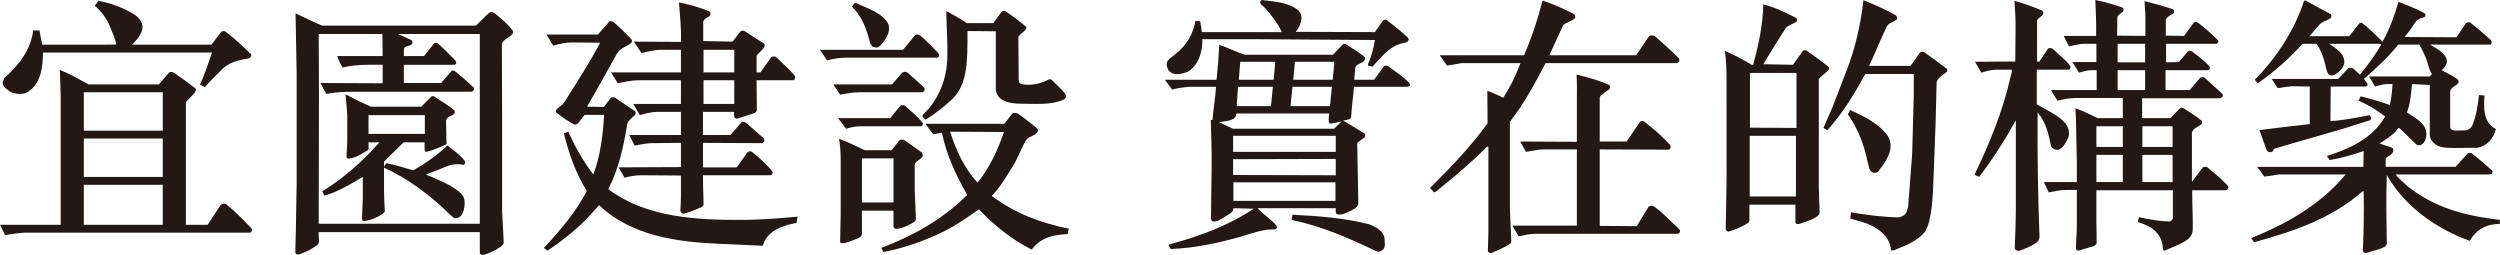
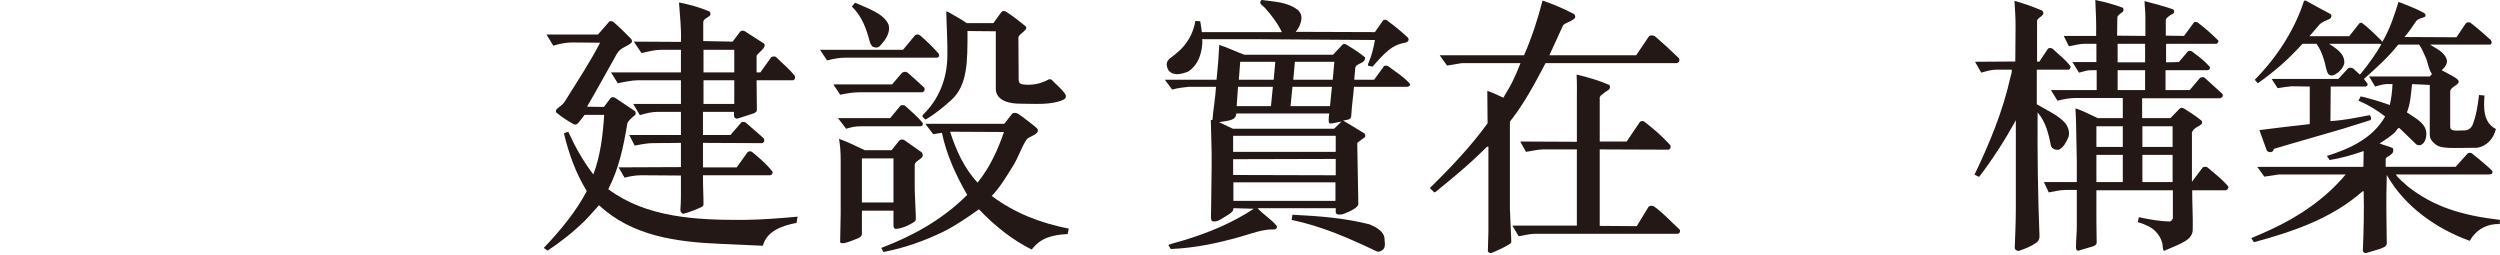
<svg xmlns="http://www.w3.org/2000/svg" id="_圖層_2" data-name="圖層 2" viewBox="0 0 551.16 56.18">
  <defs>
    <style>
      .cls-1 {
        fill: #231815;
      }
    </style>
  </defs>
  <g id="_圖層_1-2" data-name="圖層 1">
    <g>
-       <path class="cls-1" d="M55.08,51.3H5.4c-.42,0-2.34,.18-4.26,.54l-1.14-2.28H13.38V21.18l-.18-5.76c2.16,.84,3.78,1.8,6.3,3.18h15.54l2.16-2.52c.24-.3,.84-.3,1.14-.06,1.98,1.38,2.64,1.86,4.62,3.36,.96,.6-1.26,2.22-1.98,3.12v27.06h4.8l2.82-4.32c.3-.3,.96-.54,1.38-.12,2.04,1.68,3.18,2.88,5.34,5.1,.42,.36,.18,1.08-.24,1.08Zm-.3-38.4c-2.28,.36-4.56,.84-6.24,2.82-1.2,1.14-2.28,2.22-3.36,3.48l-1.08-.54c1.02-2.22,1.8-4.62,2.64-7.08H9.48c-.06,3.24-.42,6.84-3.36,8.7-1.08,.66-2.64,.48-3.78,0-.72-.54-1.8-1.08-1.74-2.16l.3-.9c3.36-2.88,5.88-6.3,6.42-10.5h1.38l.6,3.12H25.62c-.18-1.44-.9-2.76-1.44-4.14-.66-1.62-1.86-3.24-3.3-4.44l.84-1.08c3,.6,5.46,1.5,8.04,3.12,1.02,.66,1.98,2.04,1.56,3.36-.36,1.2-1.26,2.28-2.22,3.18h17.52l2.16-2.82c.12-.18,.78-.3,1.08,.06,2.16,1.68,3.3,2.76,5.52,4.92,.12,.42-.24,.84-.6,.9Zm-18.9,7.44H18.48v8.46h17.4v-8.46Zm0,10.2H18.48v8.46h17.4v-8.46Zm0,10.2H18.48v8.82h17.4v-8.82Z" />
-       <path class="cls-1" d="M65.16,2.94c2.1,.96,3.54,1.74,5.82,2.7h33.96l2.76-2.7c.42-.42,1.02-.3,1.32-.06,1.2,1.02,2.88,2.34,3.9,3.72,.96,1.32-2.28,1.86-2.28,3.24l.06,14.94v21.9l.36,6.84c-.18,.78-1.32,1.2-1.86,1.62-1.38,.72-3.18,1.44-3.36,.78l-.06-.24v-4.5h-35.52v1.02c.12,1.08,.06,1.62-.36,1.86-1.38,1.02-2.52,1.5-4.02,2.04-.36,.12-.84-.18-.78-.6l.12-4.44,.18-10.44V16.26l-.24-13.32Zm19.14,4.56h-14.04l.06,13.38-.06,28.44h35.52V7.5h-18l2.76,1.26c.6,.24,.42,1.08-.06,1.2-.54,.24-1.38,.24-1.44,.9v1.5h4.44l2.04-2.58c.24-.36,.78-.48,1.14-.06,1.26,1.02,2.22,2.16,3.6,3.48,.3,.24,.6,1.08-.18,1.08h-11.04v4.02h8.22l2.22-2.58c.12-.18,.6-.24,.84,0,1.56,1.2,2.58,2.16,4.14,3.6,.18,.3-.06,.9-.6,.9h-23.58c-3.24,0-5.28-.06-8.34,.48l-1.32-2.4,13.74,.06v-4.08h-3.18c-1.98,0-3.84,.18-5.64,.6-.54-.78-.9-1.68-1.2-2.52h10.02l-.06-4.86Zm-13.26,34.68c4.56-2.76,9-6.66,12.6-10.8h-2.4c0,1.32,.18,1.56-.36,1.86-1.26,.72-2.52,1.62-4.08,1.74-.3,0-.42-.3-.42-.54,.06-1.26,.18-2.46,.18-3.66v-5.04c0-1.32-.3-3.6-.36-4.92l1.08,.54c1.62,.84,2.7,1.38,4.5,2.16h11.1l2.22-2.22c.18-.18,.54-.12,.78,.06,1.38,.96,3,1.86,4.26,2.94,.24,.3,.12,.66-.12,.9-.54,.42-1.62,.6-1.68,1.44l.06,3.06c-.06,.6,.06,1.26,.06,1.8,0,.3-.12,.36-.36,.48-1.02,.48-1.98,.78-2.82,1.14-.9,.24-1.26,.48-1.56,.24-.18-.24-.06-.48-.12-.84v-1.14h-4.62l-4.32,4.26v1.14l.48-.78c2.1,.3,3.96,1.02,5.94,1.56,2.7-1.5,5.22-3.3,7.56-5.46,1.5,1.14,2.88,2.1,3.9,3.48,.06,.36-.06,.72-.36,.78-1.5-.36-2.88-.06-4.14,.48-1.32,.6-2.76,1.08-4.14,1.62,2.58,1.14,5.4,2.16,7.56,4.02,1.2,.96,1.08,2.46,.78,3.84-.3,.96-.6,1.56-1.68,1.8-.6,.06-.84-.48-1.26-.72-4.32-4.26-9.24-7.98-14.64-10.44v4.98c0,1.62,.12,3.42,.18,4.56,0,.24-.18,.42-.36,.54-1.02,.78-2.52,1.44-4.08,1.68-.3,0-.54,.06-.6-.48l.18-4.44v-4.8l-.3,.18c-2.76,1.62-5.1,3.06-8.16,3.96l-.48-.96Zm22.62-12.66v-4.14h-12.42v4.14h12.42Z" />
      <path class="cls-1" d="M175.62,49.14c-2.94,.54-6.54,1.68-7.44,5.04l-9.42-.42c-9.72-.42-19.44-1.74-26.7-8.52-.96,1.02-2.04,2.34-3.12,3.42-2.58,2.52-5.34,4.68-8.22,6.6l-.84-.6c3.66-3.84,7.14-8.04,9.48-12.54-2.4-3.9-3.96-8.22-5.04-12.72,.3-.06,.6-.3,.96-.36,1.5,3.3,3.24,6.42,5.52,9.42,1.56-4.02,2.1-8.58,2.4-13.14h-4.32c-1.2,1.44-1.56,2.52-2.46,2.04-1.38-.78-2.4-1.44-3.66-2.46-.3-.12-.3-.72,.24-1.08,.72-.54,1.14-.9,1.44-1.32,2.94-4.74,5.52-8.58,7.86-13.08l-6.24-.06c-1.14,0-2.82,.3-4.08,.72l-1.5-2.46h11.34l2.46-2.82c.06-.18,.6-.18,.9,0,1.5,1.26,2.58,2.4,3.96,3.78,.18,.24,.24,.54,.12,.78-.96,.96-2.46,1.08-3.24,2.46-2.58,4.56-4.32,7.8-6.6,11.7l3.72,.06,1.44-1.92c.24-.3,.66-.3,1.08-.06l4.2,2.82c.3,.12,.42,.72,.12,.96-.66,.54-1.56,1.32-1.68,1.86-.84,5.1-1.86,9.96-4.2,14.46,8.34,6.24,19.2,6.84,30.06,6.78,3.96-.06,7.86-.36,11.7-.72-.12,.48-.18,.9-.24,1.38Zm-.78-31.44h-8.04l.06,6.6c0,.3-.3,.54-.78,.72l-3.54,1.14c-.36,0-.72-.18-.72-.72v-.78h-6.84v5.1h6.06l2.34-2.7c.18-.24,.78-.24,1.08,0l3.9,3.42c.12,.24,.24,.66,0,.84l-.24,.24-13.14-.06v5.4h7.44l2.4-3.36c.3-.24,.66-.24,.96-.06,1.68,1.38,3.18,2.64,4.5,4.32,.18,.36-.06,.72-.42,.84h-14.88c0,3.18,.12,4.2,.12,6.3,.06,.24-.12,.54-.36,.66-1.08,.54-3.12,1.32-3.96,1.5-.42,.12-.72-.3-.78-.72,.06-1.2,.12-1.98,.12-2.94v-4.74l-8.76-.06c-1.32,0-2.88,.3-3.66,.54l-1.32-2.28,13.74-.06v-5.34l-6.12,.06c-1.02,0-1.86,.12-4.08,.54l-1.2-2.34h11.4v-5.1h-5.04c-1.32,0-2.58,.3-4.02,.72l-1.44-2.46h10.5v-5.22h-9.6c-1.02,0-2.94,.36-4.32,.66l-1.5-2.4h15.42v-4.98h-4.26c-1.68,0-3,.42-4.44,.72l-1.68-2.52,10.38,.06c.12-3.12-.24-5.7-.42-8.7,2.34,.48,4.62,1.08,6.78,2.04,.12,.24,.24,.6,.06,.84-.48,.48-1.38,.66-1.5,1.44v4.2l6.48,.12,1.68-2.22c.18-.18,.72-.3,1.02-.06l4.2,2.7c.84,.78-1.62,2.28-1.62,2.76v3.6h.84l2.4-3.36c.24-.18,.78-.18,1.02-.06,1.38,1.44,3,2.64,4.2,4.26,.06,.36,0,.84-.42,.9Zm-12.96-6.72h-6.78v4.98h6.78v-4.98Zm0,6.72h-6.78v5.22h6.78v-5.22Z" />
      <path class="cls-1" d="M201.66,7.86c.36-.36,.84-.36,1.26,0,1.5,1.32,2.7,2.46,4.02,3.96,.24,.48,0,.9-.42,.9h-20.22c-1.08,0-1.98,.12-3.96,.6l-1.56-2.34h18.3l2.58-3.12Zm-2.88,8.28c.18-.24,.84-.48,1.32-.12,1.32,1.14,2.04,1.8,3.66,3.3,.24,.42,0,.9-.42,1.02h-13.8c-1.44,0-2.82,.24-4.32,.54l-1.5-2.28h12.96l2.1-2.46Zm-.3,7.2c.12-.18,.9-.24,1.08,0,1.38,1.26,2.64,2.28,3.78,3.66,.24,.24,.12,.84-.42,.84h-13.08c-1.38,0-2.04,.18-3.3,.54l-1.8-2.34h11.52l2.22-2.7Zm-13.14,12.06c0-1.98-.12-3.36-.36-4.8,2.1,.78,3.66,1.56,5.7,2.52h5.88l1.62-2.04c.36-.42,.96-.42,1.38-.06l3.66,2.58c.96,1.44-1.56,1.62-1.56,2.82v5.4l.24,5.82c0,.66,.06,.96-.24,1.2-.96,.66-2.46,1.44-4.02,1.62-.42,.06-.6-.24-.66-.6v-3.42h-6.96v5.04c0,.48-.24,.78-.78,1.02-.66,.24-1.62,.72-3,1.08-.3,.06-1.02,.12-1.02-.24l.12-6.24v-11.7ZM188.52,.6c2.64,1.2,6.36,2.34,7.38,4.86,.48,1.92-.84,3.54-2.04,4.8-.3,.24-.84,.3-1.2,.12-.48-.06-.66-.6-.84-.96-.78-2.94-1.68-5.7-4.02-7.98l.72-.84Zm8.46,34.32h-6.96v9.72h6.96v-9.72Zm38.4,16.68c-3.66,.18-6.06,.96-7.92,3.42-4.32-2.16-8.16-5.22-11.64-8.88-2.46,1.74-5.04,3.54-7.8,4.92-4.2,2.04-8.58,3.6-13.26,4.5l-.48-.9c6.96-2.64,13.5-6.24,18.96-11.7-2.52-4.32-4.62-9-5.58-13.68l-1.92,.3-1.74-2.28h17.4l1.74-2.22c.24-.24,.78-.3,1.32,0,.36,.24,1.62,1.14,3.12,2.34,.9,.78,1.56,1.02,1.08,1.8-.66,.78-1.8,.84-2.4,1.62-1.14,1.8-1.8,3.96-2.94,5.76-1.38,2.22-2.82,4.68-4.68,6.6,5.04,3.78,10.8,6,16.98,7.2l-.24,1.2Zm-10.8-34.02c0,.72,.36,.9,.84,1.02,2.22,.3,4.14-.18,5.88-1.14l.48,.06c1.02,1.08,2.22,1.98,3.12,3.3,.24,.6,0,.96-.54,1.2-2.7,1.2-6.3,.84-9.36,.84-3.96,0-5.46-1.5-5.46-3.3V6.9l-6.24-.06c0,6.72,.06,11.94-3.6,15.24-1.86,1.68-3.6,3.06-5.58,4.26-.36-.06-.54-.48-.78-.66l.12-.36c3.48-3.36,5.34-7.86,5.4-12.9,.06-3.36-.18-6.6-.24-9.9l.42,.12c1.38,.84,2.76,1.5,4.08,2.46h5.88c.6-.84,1.2-1.62,1.74-2.4,.36-.42,.84-.3,1.26,0,1.86,1.26,2.52,1.8,4.14,3.12,.72,.72-1.62,1.68-1.62,2.46l.06,9.3Zm-15.12,11.46c1.32,4.02,3,7.92,6.06,11.22,2.76-3.42,4.5-7.32,5.82-11.16l-11.88-.06Z" />
      <path class="cls-1" d="M277.26,45.9c1.26,1.44,2.94,2.34,4.2,3.9,.18,.3,0,.66-.42,.78-2.52-.12-5.1,.9-7.8,1.68-4.98,1.38-9.66,2.4-15.12,2.64-.18-.18-.36-.6-.54-.9,1.08-.42,2.46-.72,3.78-1.14,5.4-1.68,10.32-3.72,15.06-6.84l-4.5-.12c0,.78-.6,1.14-1.92,1.92-.78,.48-1.68,1.2-2.7,.96-.48-.24-.3-1.32-.3-2.34l.12-9.78c.06-3.48-.12-6.66-.18-10.2h.36c.18-2.4,.66-4.86,.78-7.32h-6c-1.2,.12-2.34,.24-3.66,.6l-1.62-2.16h11.4c.3-2.88,.48-5.04,.6-7.68,1.92,.6,3.66,1.5,5.52,2.16h19.56l2.1-2.22c.24-.24,.6-.18,.96,.06,1.38,.84,2.82,1.74,4.02,2.76,.06,1.14-1.26,1.26-1.92,1.8l-.24,.36-.24,2.76h4.38l2.1-2.88c.12-.3,.78-.3,1.08-.06,1.5,1.2,3,1.98,4.62,3.72,.36,.36-.06,.72-.48,.78h-11.76c-.18,2.46-.42,3.42-.6,6.36-.06,.84-.48,.84-1.8,1.08l.42,.24,4.26,2.58c.24,.24,.3,.6,.06,.9-.6,.42-.96,.66-1.62,1.2l.24,13.44c0,.78-1.62,1.56-2.94,2.1-.96,.42-2.04,.36-2.04-.24v-.9h-17.22Zm24.36-31.8c.72-1.68,1.2-3.42,1.5-5.28l-26.58-.18h-11.1l-.36-.06c.06,2.76-.78,5.76-3.24,7.26-1.2,.42-2.94,.96-4.02-.12-.42-.36-.48-.84-.6-1.38-.12-1.32,1.38-1.8,2.1-2.58,2.28-1.74,3.84-4.5,4.2-7.14l1.08,.06c.12,.78,.3,1.62,.36,2.4h17.64c-.9-1.92-2.28-3.72-3.72-5.34-.54-.6-1.5-.9-.78-1.74,2.76,.36,5.7,.42,7.98,2.16,.54,.42,.9,1.14,.84,1.92-.06,1.02-.54,2.1-1.26,2.94l17.46,.06,1.8-2.58c.24-.24,.78-.18,.96,.06,1.62,1.2,2.94,2.28,4.5,3.72l.18,.36c0,.48-.42,.72-.84,.78-3,.54-4.44,2.28-7.14,5.28l-1.02-.24,.06-.36Zm-29.04,10.92c-.18,1.5-1.26,1.5-3.84,1.92l3.06,1.44h22.32l1.62-1.56c-.78,.06-1.26,.3-2.4,.42-.66,.06-.36-1.5-.3-2.22h-20.46Zm-.72,4.92v3.54h22.62v-3.54h-22.62Zm22.62,5.1l-22.62,.06v3.48l22.62,.06v-3.6Zm-.06,5.16h-22.5v4.08h22.5v-4.08Zm-14.22-16.8l.42-4.26h-7.68l-.3,4.26h7.56Zm-6.78-9.78l-.3,3.96h7.68l.36-3.96h-7.74Zm11.52,5.52l-.42,4.26h8.7l.42-4.26h-8.7Zm0,28.2c6,.3,11.4,.72,16.92,2.1,1.62,.66,3.12,1.56,3.36,2.94,0,.96,.36,1.92-.3,2.64-.42,.36-.96,.6-1.5,.36-6-2.88-12.06-5.52-18.66-6.9l.18-1.14Zm9.24-33.72h-8.7l-.36,3.96h8.7l.36-3.96Z" />
      <path class="cls-1" d="M369.66,13.92h-28.92c-2.34,4.44-4.68,8.88-7.86,12.9v19.26l.3,6.9c.06,.72-.3,.78-.6,.96-1.26,.78-2.28,1.2-3.66,1.8-.36,.18-.78-.06-.9-.36l.12-4.26v-18.78c-.12-.12-.3,.06-.42,.12-3.9,3.9-7.68,6.96-11.22,9.84l-.3,.12-.96-.96c4.56-4.5,8.94-9.06,12.72-14.28l-.06-7.14c1.02,.3,2.34,.96,3.54,1.5,.72-1.32,1.32-2.16,1.86-3.24,.72-1.44,1.2-2.58,1.92-4.38h-12.96l-3.24,.54-1.62-2.28h18.6c1.68-3.84,3.06-8.04,4.08-12.06,2.1,.72,4.74,1.8,6.96,3,.18,.18,.48,.78-.06,1.08-.84,.66-1.5,.66-2.34,1.32l-3.06,6.66h19.14l2.76-4.08c.18-.42,1.14-.36,1.5,0,1.86,1.62,3.12,2.76,5.1,4.68,.24,.24,.18,.66,.06,.9l-.48,.24Zm.24,37.62h-31.56c-.84,0-2.22,.3-3.54,.54l-1.38-2.34h14.22v-16.8h-7.44c-1.08,0-2.22,.3-3.78,.54l-1.26-2.28,12.48,.06v-8.94c0-2.28,.06-3.6-.06-5.88,2.52,.6,4.8,1.26,7.2,2.28,.24,.24,.24,.72-.06,1.02-.78,.54-1.26,.84-1.8,1.32l-.24,.36v9.78h5.94l2.88-4.26c.12-.18,.6-.42,1.02-.12,2.04,1.62,3.54,2.82,5.64,5.1,.36,.36,.06,1.08-.36,1.08l-15.12-.06v16.86l8.16,.06,2.64-4.32c.36-.24,.96-.24,1.2,0,2.16,1.56,3.3,2.94,5.58,5.04,.3,.36,.06,.9-.36,.96Z" />
-       <path class="cls-1" d="M401.34,17.04l-.36,.36v24.06l.18,5.4c.06,1.02-2.4,1.8-4.5,2.52-.36,.06-.84,0-.84-.36v-3.9h-10.14v3.48c-.12,.66-.6,.66-.96,.96-1.14,.6-2.34,1.14-3.6,1.5-.24,0-.54-.12-.66-.42l.18-11.04V17.64c0-2.04-.06-4.32-.36-6.42,2.04,.9,3.84,1.8,5.88,3.06h.36c1.14-4.26,2.16-8.82,2.22-13.32,2.58,.66,4.92,1.8,7.26,3,.18,.24,.3,.6,.06,.84-.72,.48-1.62,.66-2.28,1.26-1.74,2.64-3.06,4.8-5.04,8.1l6.54,.12,2.16-3c.24-.3,.72-.24,1.02,0,1.8,1.26,3.06,2.16,4.68,3.48,.54,.66-.66,1.14-1.8,2.28Zm-5.4,12.9h-10.2v13.38h10.2v-13.38Zm.12-13.86h-10.26v12.06l10.26,.06v-12.12Zm30.9,2.04l-.24,9.3-.42,11.1c-.18,4.68-.3,9.96-1.92,12.6-1.86,2.16-4.5,3.12-6.96,4.08h-.54c-.06-3.3-3.54-5.46-6.24-6.24l-2.7-.78,.12-1.38c3.42,.6,6.9,1.02,10.44,1.14,.72-.12,1.44-.48,1.8-1.14l.36-1.14,.9-11.64,.36-13.02v-4.68h-10.68c-2.4,4.32-4.92,8.58-8.4,12.42l-.84-.54,1.92-4.38,3.24-8.4c1.86-4.86,3.06-9.96,3.66-15.36,2.46,.96,5.04,2.1,7.2,3.36,.24,.3,.42,.84-.12,1.08-.78,.48-1.56,.6-1.98,1.44-1.32,2.76-2.52,5.76-3.84,8.58h9.12l2.16-3c.24-.12,.54-.12,.78-.06,1.74,1.2,3.36,2.4,5.16,3.78v.48c-.78,.78-2.04,1.26-2.34,2.4Zm-12.96,19.8c-.36,.24-.9,.18-1.26,.06-.78-.48-.66-1.38-.96-2.1-.78-3.9-2.1-7.38-4.38-10.68l.48-.96c3.06,1.44,6.42,2.94,8.4,5.88,1.56,2.88-.66,5.64-2.28,7.8Z" />
      <path class="cls-1" d="M456.06,15.36h-7.02v7.62c2.16,1.32,4.86,2.46,6.3,4.2,.66,.84,1.08,2.16,.6,3.24-.48,1.02-1.02,2.1-2.04,2.58-.72,.12-1.56-.18-1.74-.9-.54-2.64-1.14-5.22-2.94-7.32-.06,9.54,.06,18.12,.42,27.36,0,.54-.24,1.08-.72,1.38-1.32,.9-2.34,1.26-3.84,1.8-.42,0-.9-.24-.9-.72,.12-2.88,.24-5.88,.24-9.06V26.52c-2.34,4.26-5.1,8.58-8.1,12.48l-1.02-.48c3.24-6.72,6.3-14.1,7.92-21.48,.12-.48,.36-1.02,.3-1.68h-3.36c-1.14,0-2.1,.3-3.36,.66l-1.38-2.4,8.88-.06,.06-7.8c0-1.92-.12-3.6-.24-5.58,2.28,.66,3.84,1.2,6.12,2.16,.9,1.02-.84,1.38-1.14,2.16V13.56l.48,.06,1.92-2.88c.24-.24,.72-.18,1.02,0,1.44,1.38,2.88,2.4,3.96,3.9,0,.36-.12,.66-.42,.72Zm34.68,26.58h-7.44c0,3.42,.18,5.82,.12,8.7-.06,2.28-2.46,3-6.36,4.68-.36-.48-.18-1.32-.42-1.92-.24-.84-.72-1.68-1.38-2.34-.72-.84-2.16-1.56-3.96-2.1l.24-1.08c2.22,.48,4.56,.9,6.84,.96,.36-.12,.48-.36,.66-.72v-6.18h-16.86v6.72c0,1.5,.06,3.12,.06,4.74,.06,.42-.36,.78-.78,.9l-3.24,.96c-.36,.06-.54-.18-.54-.72,0-1.74,.18-3.06,.18-4.56v-8.1h-2.46c-1.32,0-2.7,.36-3.72,.54l-1.08-2.28h7.26v-4.68l-.18-9.12-.12-2.46c1.68,.54,3.3,1.44,4.92,2.16h5.52v-4.44h-10.26c-1.32,0-2.7,.24-4.14,.6l-1.44-2.34h10.08v-4.38h-1.2c-.84,0-1.44,.18-2.7,.54l-1.44-2.34h5.28v-4.02h-2.88c-.78,0-2.1,.36-3.18,.54l-1.14-2.28h7.14c.06-2.64-.06-5.34-.18-7.92,2.4,.48,4.32,1.08,6,1.68,.3,.12,.3,.78,0,.96-1.02,.72-1.14,.96-1.14,1.26l-.06,3.96,6.24,.06V3.66c0-1.2-.18-2.46-.18-3.42,2.34,.6,3.9,1.02,6.24,1.8,.3,.12,.42,.72,.06,.96-.72,.36-1.62,.96-1.62,1.44v3.42l4.02,.06,2.16-2.94c.18-.24,.66-.18,.96,.06,1.5,1.14,3.06,2.52,4.44,3.9,.12,.36-.18,.54-.36,.72h-11.16v4.08l2.82-.06,1.98-2.34c.18-.18,.66-.18,.9,0,1.44,1.08,2.7,1.98,3.9,3.36,.24,.24-.06,.72-.42,.78h-9.3v4.38h5.34c.9-1.02,1.2-1.5,2.22-2.64,.24-.24,.84-.3,1.08-.06l3.9,3.54c.12,.18,.12,.48,0,.66l-.48,.3h-17.22v4.38h6.24l2.04-2.1c.3-.24,.66-.24,1.08,.06,1.62,1.02,2.34,1.5,3.72,2.58,.18,.18,.24,.66-.06,.84-.78,.66-2.22,.96-2.04,2.34v10.32l2.34-3.12c.24-.24,.84-.24,1.08-.06,1.56,1.32,3.12,2.52,4.5,4.08,.3,.36,0,.84-.42,.96Zm-22.74-14.1h-5.82v4.56h5.82v-4.56Zm0,6.3h-5.82v6h5.82v-6Zm4.92-24.48h-6.06v4.08h6.06v-4.08Zm0,5.82h-6.06v4.38h6.06v-4.38Zm6.06,12.36h-6.66v4.56h6.66v-4.56Zm0,6.3h-6.66v6h6.66v-6Z" />
      <path class="cls-1" d="M551.1,49.38c-2.88-.06-5.22,1.26-6.6,3.72-7.2-2.58-14.34-7.5-18.3-14.52-.18,5.88-.06,10.14,0,15.18-.24,.72-.72,.78-1.62,1.14l-3,.9c-.3,0-.54-.18-.66-.48,.18-4.2,.3-8.88,.18-13.14h-.24c-6.96,6.12-15.42,8.88-23.94,11.22l-.6-.9c1.8-.78,3-1.26,4.5-1.98,5.94-2.76,11.82-6.66,16.32-12.06h-14.7l-3.24,.48-1.56-2.16h23.4l.06-3.48c-2.46,.84-4.86,1.56-7.5,1.98l-.6-.9c4.92-1.56,10.02-3.78,12.84-8.7-1.86-1.44-3.84-2.64-5.88-3.48l.48-.96c2.22,.54,4.32,1.14,6.42,1.92,.36-1.5,.54-3.12,.6-4.62h-1.32c-.84,0-1.74,.36-2.52,.54l-1.32-2.22h13.38l.48-.54c-.84-1.14-.84-2.64-1.5-3.9-.42-.9-.6-1.5-1.32-2.58h-4.62c-2.22,2.82-4.86,5.16-7.56,7.56,.6,.84,1.02,1.14,.72,1.5l-.3,.18h-7.74l-.06,7.62c2.94-.18,5.88-.78,8.7-1.32,.18,.3,.36,.72,.18,1.08l-6.3,1.98-11.4,3.3-3.66,1.08c-.12,.96-1.26,.84-1.56,.36l-1.62-4.5c3.6-.48,7.44-.9,11.1-1.32v-8.28l-4.02-.06c-1.02,.12-2.1,.24-3.06,.42l-1.32-2.04h14.7l2.16-2.34c.24-.18,.84-.18,1.14,.06l1.44,1.32,.24-.24c1.68-2.04,3.3-4.32,4.5-6.42-.12-.06-.24-.12-.42-.12h-11.1c1.44,.96,3.48,2.1,3.36,4.26-.24,1.14-1.26,2.16-2.34,2.64-.3,.12-.84,.12-1.08-.12-.6-.66-.72-2.28-1.08-3.3-.36-1.14-.84-2.4-1.62-3.48h-3.12c-3,3.36-6.24,6.18-9.84,8.7l-.66-.78c4.86-4.92,8.76-10.92,10.86-17.4l.36-.06c1.74,.96,3.78,2.1,5.52,3,.24,.3,.24,.66-.18,1.02-.78,.36-1.8,.72-2.34,1.32l-2.16,2.52h8.76l2.22-2.82c.12-.12,.54-.24,.72,0,1.44,1.08,2.88,2.52,4.08,3.72,.12,.12,.24,.24,.24,.42,1.62-2.7,2.7-5.88,3.6-8.88,1.92,.72,3.78,1.44,5.58,2.4,.24,.12,.54,.54,.3,.84-.72,.42-1.68,.36-2.16,1.26-.72,1.08-1.5,2.22-2.4,3.24l11.46,.06,2.1-3.12c.3-.18,.72-.3,1.02-.06,1.56,1.2,3.12,2.58,4.5,3.84,.24,.36,.18,.9-.24,.96h-13.2c1.38,.9,3.06,1.56,3.66,3.18,.3,1.14-.48,1.86-1.08,2.46,1.8,1.02,2.94,1.44,3.6,2.16,.72,1.02-1.56,1.32-1.74,2.46v7.8c0,1.2,1.38,.84,3.36,.84,.6-.06,1.14-.42,1.5-1.02,.9-2.16,1.2-4.38,1.5-6.78l1.2,.12c-.18,2.76-.3,5.94,2.52,7.38-.48,2.1-2.04,3.84-4.2,4.14-5.76,0-7.98,.36-9.36-.96-.6-.48-1.02-1.14-1.02-1.92v-10.98l-3.9-.18c-.24,2.1-.36,4.32-1.14,6.24,1.68,1.2,4.62,2.46,4.26,5.16-.06,.72-.36,1.56-1.02,1.92-.36,.3-.84,.12-1.14,0l-3.78-3.66c-.54,.12-.6,.66-.96,.96-1.08,1.02-2.16,1.68-3.36,2.46,.96,.42,1.92,.6,2.88,1.02,.66,1.5-1.56,1.8-1.56,2.4v1.74h15.42l2.64-2.94c.24-.18,.66-.18,.9-.06,1.56,1.26,3,2.4,4.44,3.78,.24,.24,.18,.84-.24,.84l-.36,.06h-20.58c.66,1.02,1.74,1.74,2.58,2.58,5.88,4.68,12.3,6.48,20.4,7.44l-.06,.9Z" />
    </g>
  </g>
</svg>